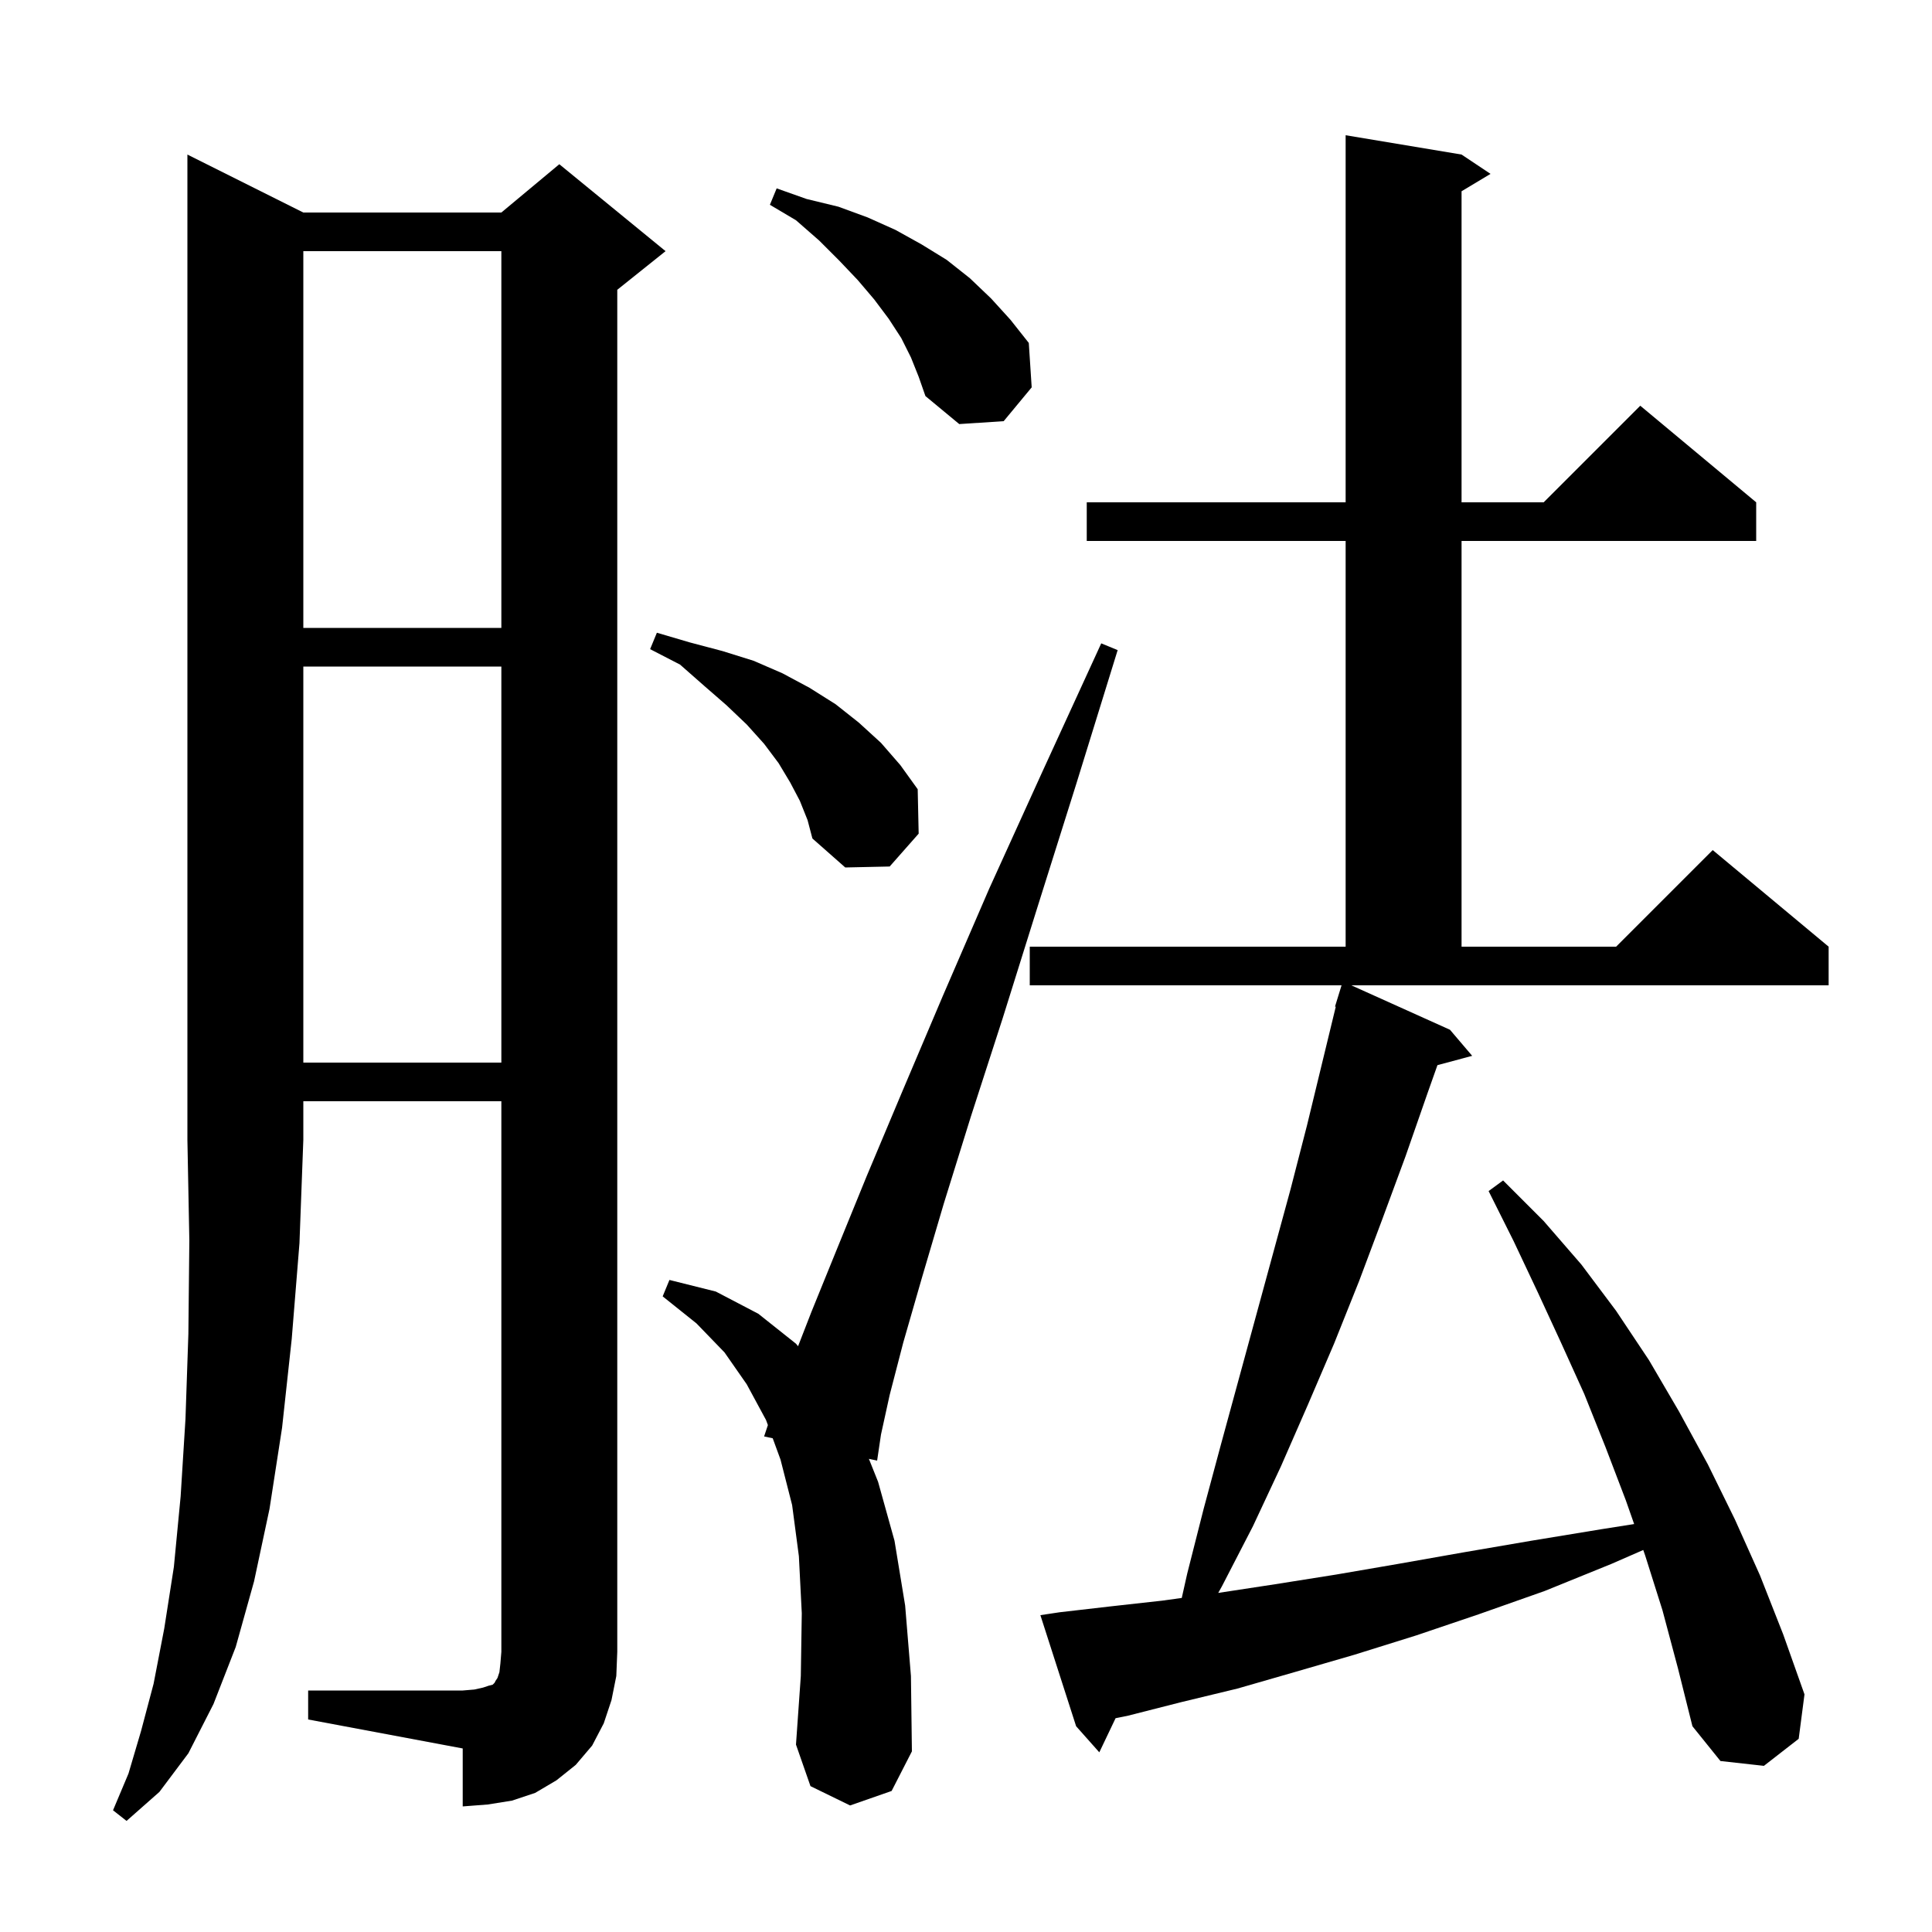
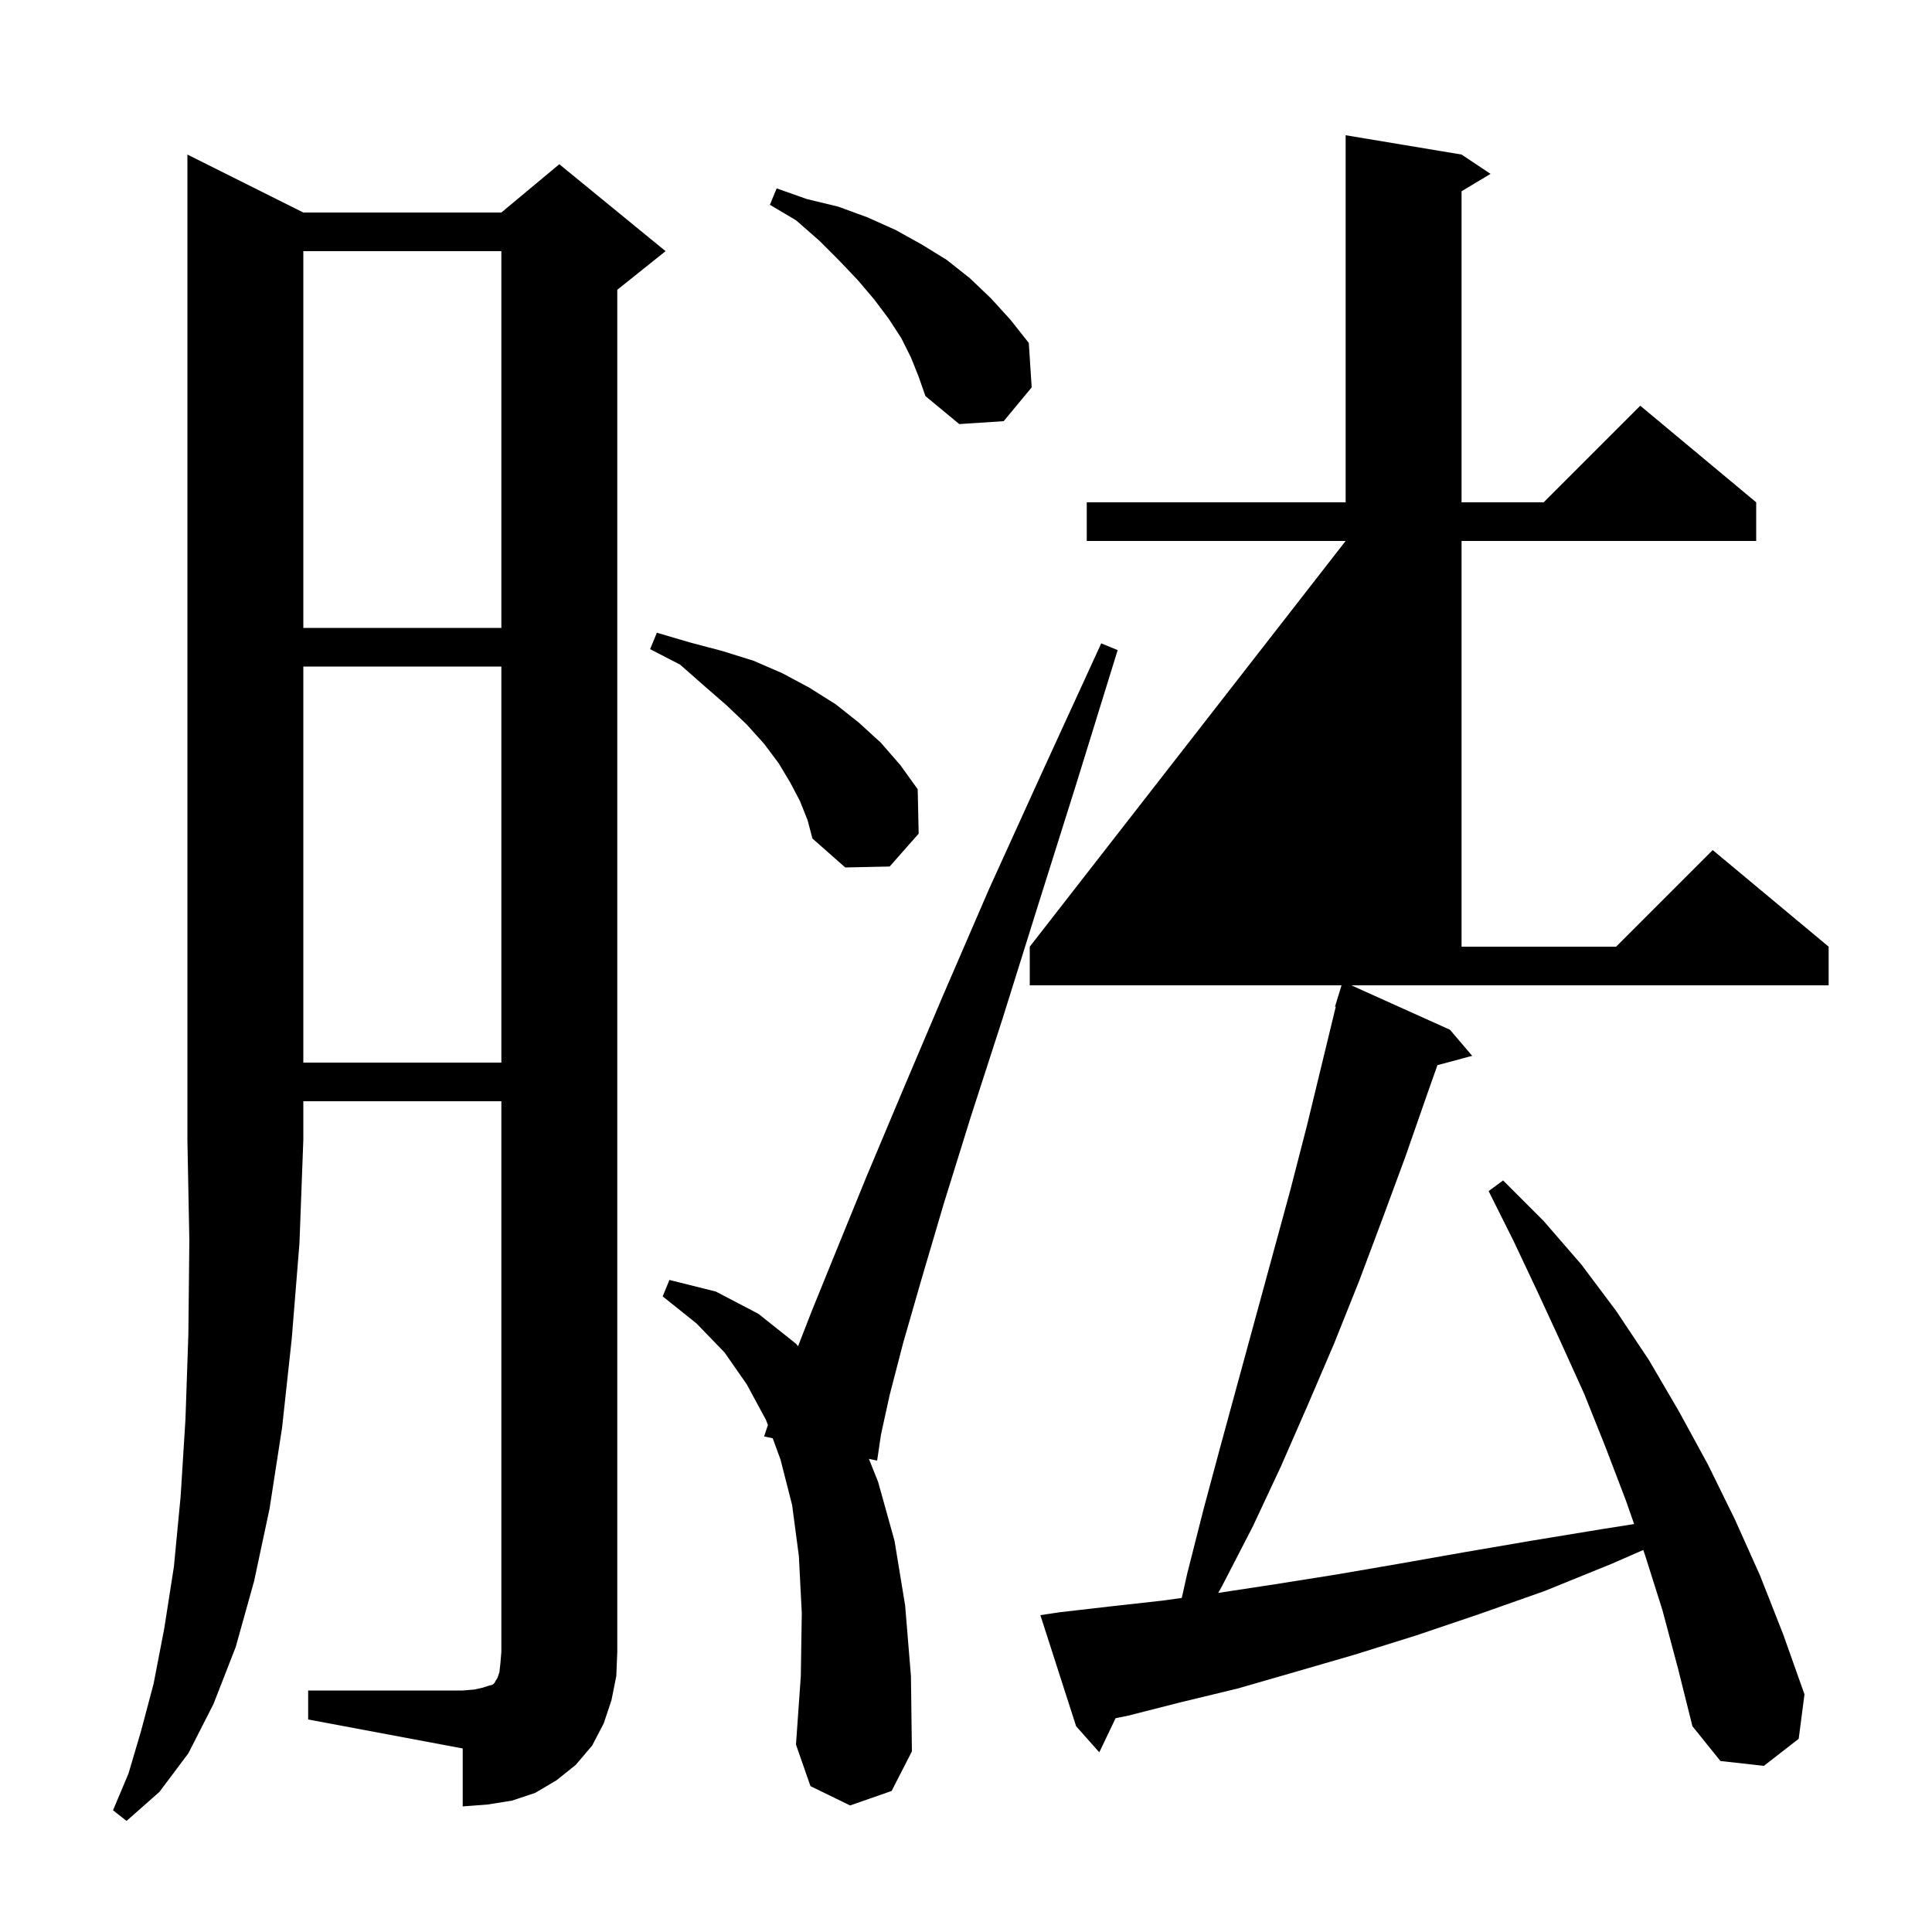
<svg xmlns="http://www.w3.org/2000/svg" version="1.1" baseProfile="full" viewBox="0 0 200 200" width="200" height="200">
  <g fill="currentColor">
-     <path d="M 31.4 22.0 L 51.9 22.0 L 57.9 17.0 L 68.9 26.0 L 63.9 30.0 L 63.9 171.0 L 63.8 173.5 L 63.3 176.0 L 62.5 178.4 L 61.3 180.7 L 59.6 182.7 L 57.6 184.3 L 55.4 185.6 L 53.0 186.4 L 50.5 186.8 L 47.9 187.0 L 47.9 181.0 L 31.9 178.0 L 31.9 175.0 L 47.9 175.0 L 49.1 174.9 L 50.0 174.7 L 50.6 174.5 L 51.0 174.4 L 51.2 174.2 L 51.3 174.0 L 51.5 173.7 L 51.7 173.1 L 51.8 172.2 L 51.9 171.0 L 51.9 114.0 L 31.4 114.0 L 31.4 118.0 L 31.0 128.7 L 30.2 138.6 L 29.2 147.8 L 27.9 156.2 L 26.3 163.7 L 24.4 170.5 L 22.1 176.4 L 19.5 181.5 L 16.5 185.5 L 13.1 188.5 L 11.7 187.4 L 13.3 183.6 L 14.6 179.2 L 15.9 174.3 L 17.0 168.6 L 18.0 162.2 L 18.7 154.9 L 19.2 146.9 L 19.5 138.1 L 19.6 128.4 L 19.4 118.0 L 19.4 16.0 Z M 172.1 166.7 L 170.3 161.0 L 170.109 160.455 L 166.8 161.9 L 159.9 164.7 L 153.1 167.1 L 146.6 169.3 L 140.2 171.3 L 134.0 173.1 L 128.1 174.8 L 122.3 176.2 L 116.8 177.6 L 115.485 177.868 L 113.8 181.4 L 111.4 178.7 L 107.7 167.2 L 109.7 166.9 L 114.9 166.3 L 120.3 165.7 L 122.336 165.419 L 122.9 162.9 L 124.6 156.2 L 126.4 149.5 L 133.6 123.1 L 135.3 116.5 L 138.278 104.216 L 138.2 104.2 L 138.877 102.0 L 106.6 102.0 L 106.6 98.0 L 139.3 98.0 L 139.3 56.0 L 112.5 56.0 L 112.5 52.0 L 139.3 52.0 L 139.3 14.0 L 151.3 16.0 L 154.3 18.0 L 151.3 19.8 L 151.3 52.0 L 159.8 52.0 L 169.8 42.0 L 181.8 52.0 L 181.8 56.0 L 151.3 56.0 L 151.3 98.0 L 167.3 98.0 L 177.3 88.0 L 189.3 98.0 L 189.3 102.0 L 139.888 102.0 L 150.1 106.6 L 152.4 109.3 L 148.804 110.263 L 147.8 113.1 L 145.5 119.7 L 143.1 126.2 L 140.7 132.6 L 138.1 139.1 L 135.4 145.4 L 132.6 151.8 L 129.7 158.0 L 126.5 164.2 L 126.111 164.898 L 132.0 164.0 L 138.3 163.0 L 144.7 161.9 L 151.5 160.7 L 158.5 159.5 L 165.8 158.3 L 169.166 157.769 L 168.3 155.3 L 166.2 149.8 L 164.0 144.3 L 161.6 139.0 L 159.2 133.8 L 156.7 128.5 L 154.1 123.3 L 155.6 122.2 L 159.8 126.4 L 163.7 130.9 L 167.3 135.7 L 170.7 140.8 L 173.8 146.1 L 176.8 151.6 L 179.6 157.3 L 182.2 163.1 L 184.6 169.2 L 186.8 175.4 L 186.2 180.0 L 182.6 182.8 L 178.1 182.3 L 175.2 178.7 L 173.7 172.7 Z M 88.0 186.9 L 83.9 184.9 L 82.4 180.6 L 82.9 173.5 L 83.0 167.0 L 82.7 161.1 L 82.0 155.8 L 80.8 151.1 L 79.992 148.891 L 79.1 148.7 L 79.492 147.524 L 79.3 147.0 L 77.3 143.3 L 75.0 140.0 L 72.1 137.0 L 68.6 134.2 L 69.3 132.5 L 74.1 133.7 L 78.5 136.0 L 82.4 139.1 L 82.616 139.36 L 84.0 135.8 L 86.6 129.4 L 89.7 121.8 L 93.4 113.0 L 97.6 103.1 L 102.4 92.0 L 107.9 79.9 L 114.0 66.6 L 115.7 67.3 L 111.4 81.2 L 107.4 93.9 L 103.8 105.4 L 100.5 115.6 L 97.7 124.6 L 95.4 132.4 L 93.5 139.0 L 92.1 144.4 L 91.2 148.5 L 90.8 151.2 L 89.947 151.018 L 90.9 153.4 L 92.6 159.5 L 93.7 166.2 L 94.3 173.5 L 94.4 181.3 L 92.3 185.4 Z M 31.4 69.0 L 31.4 110.0 L 51.9 110.0 L 51.9 69.0 Z M 82.8 82.9 L 81.8 81.0 L 80.6 79.0 L 79.1 77.0 L 77.3 75.0 L 75.2 73.0 L 72.9 71.0 L 70.4 68.8 L 67.3 67.2 L 68.0 65.5 L 71.4 66.5 L 74.8 67.4 L 78.0 68.4 L 81.0 69.7 L 83.8 71.2 L 86.5 72.9 L 88.9 74.8 L 91.2 76.9 L 93.2 79.2 L 95.0 81.7 L 95.1 86.3 L 92.1 89.7 L 87.5 89.8 L 84.1 86.8 L 83.6 84.9 Z M 31.4 26.0 L 31.4 65.0 L 51.9 65.0 L 51.9 26.0 Z M 94.3 37.0 L 93.3 35.0 L 92.0 33.0 L 90.5 31.0 L 88.8 29.0 L 86.9 27.0 L 84.8 24.9 L 82.4 22.8 L 79.7 21.2 L 80.4 19.5 L 83.5 20.6 L 86.8 21.4 L 89.8 22.5 L 92.7 23.8 L 95.4 25.3 L 98.0 26.9 L 100.4 28.8 L 102.6 30.9 L 104.6 33.1 L 106.5 35.5 L 106.8 40.1 L 103.9 43.6 L 99.3 43.9 L 95.8 41.0 L 95.1 39.0 Z " />
+     <path d="M 31.4 22.0 L 51.9 22.0 L 57.9 17.0 L 68.9 26.0 L 63.9 30.0 L 63.9 171.0 L 63.8 173.5 L 63.3 176.0 L 62.5 178.4 L 61.3 180.7 L 59.6 182.7 L 57.6 184.3 L 55.4 185.6 L 53.0 186.4 L 50.5 186.8 L 47.9 187.0 L 47.9 181.0 L 31.9 178.0 L 31.9 175.0 L 47.9 175.0 L 49.1 174.9 L 50.0 174.7 L 50.6 174.5 L 51.0 174.4 L 51.2 174.2 L 51.3 174.0 L 51.5 173.7 L 51.7 173.1 L 51.8 172.2 L 51.9 171.0 L 51.9 114.0 L 31.4 114.0 L 31.4 118.0 L 31.0 128.7 L 30.2 138.6 L 29.2 147.8 L 27.9 156.2 L 26.3 163.7 L 24.4 170.5 L 22.1 176.4 L 19.5 181.5 L 16.5 185.5 L 13.1 188.5 L 11.7 187.4 L 13.3 183.6 L 14.6 179.2 L 15.9 174.3 L 17.0 168.6 L 18.0 162.2 L 18.7 154.9 L 19.2 146.9 L 19.5 138.1 L 19.6 128.4 L 19.4 118.0 L 19.4 16.0 Z M 172.1 166.7 L 170.3 161.0 L 170.109 160.455 L 166.8 161.9 L 159.9 164.7 L 153.1 167.1 L 146.6 169.3 L 140.2 171.3 L 134.0 173.1 L 128.1 174.8 L 122.3 176.2 L 116.8 177.6 L 115.485 177.868 L 113.8 181.4 L 111.4 178.7 L 107.7 167.2 L 109.7 166.9 L 114.9 166.3 L 120.3 165.7 L 122.336 165.419 L 122.9 162.9 L 124.6 156.2 L 126.4 149.5 L 133.6 123.1 L 135.3 116.5 L 138.278 104.216 L 138.2 104.2 L 138.877 102.0 L 106.6 102.0 L 106.6 98.0 L 139.3 56.0 L 112.5 56.0 L 112.5 52.0 L 139.3 52.0 L 139.3 14.0 L 151.3 16.0 L 154.3 18.0 L 151.3 19.8 L 151.3 52.0 L 159.8 52.0 L 169.8 42.0 L 181.8 52.0 L 181.8 56.0 L 151.3 56.0 L 151.3 98.0 L 167.3 98.0 L 177.3 88.0 L 189.3 98.0 L 189.3 102.0 L 139.888 102.0 L 150.1 106.6 L 152.4 109.3 L 148.804 110.263 L 147.8 113.1 L 145.5 119.7 L 143.1 126.2 L 140.7 132.6 L 138.1 139.1 L 135.4 145.4 L 132.6 151.8 L 129.7 158.0 L 126.5 164.2 L 126.111 164.898 L 132.0 164.0 L 138.3 163.0 L 144.7 161.9 L 151.5 160.7 L 158.5 159.5 L 165.8 158.3 L 169.166 157.769 L 168.3 155.3 L 166.2 149.8 L 164.0 144.3 L 161.6 139.0 L 159.2 133.8 L 156.7 128.5 L 154.1 123.3 L 155.6 122.2 L 159.8 126.4 L 163.7 130.9 L 167.3 135.7 L 170.7 140.8 L 173.8 146.1 L 176.8 151.6 L 179.6 157.3 L 182.2 163.1 L 184.6 169.2 L 186.8 175.4 L 186.2 180.0 L 182.6 182.8 L 178.1 182.3 L 175.2 178.7 L 173.7 172.7 Z M 88.0 186.9 L 83.9 184.9 L 82.4 180.6 L 82.9 173.5 L 83.0 167.0 L 82.7 161.1 L 82.0 155.8 L 80.8 151.1 L 79.992 148.891 L 79.1 148.7 L 79.492 147.524 L 79.3 147.0 L 77.3 143.3 L 75.0 140.0 L 72.1 137.0 L 68.6 134.2 L 69.3 132.5 L 74.1 133.7 L 78.5 136.0 L 82.4 139.1 L 82.616 139.36 L 84.0 135.8 L 86.6 129.4 L 89.7 121.8 L 93.4 113.0 L 97.6 103.1 L 102.4 92.0 L 107.9 79.9 L 114.0 66.6 L 115.7 67.3 L 111.4 81.2 L 107.4 93.9 L 103.8 105.4 L 100.5 115.6 L 97.7 124.6 L 95.4 132.4 L 93.5 139.0 L 92.1 144.4 L 91.2 148.5 L 90.8 151.2 L 89.947 151.018 L 90.9 153.4 L 92.6 159.5 L 93.7 166.2 L 94.3 173.5 L 94.4 181.3 L 92.3 185.4 Z M 31.4 69.0 L 31.4 110.0 L 51.9 110.0 L 51.9 69.0 Z M 82.8 82.9 L 81.8 81.0 L 80.6 79.0 L 79.1 77.0 L 77.3 75.0 L 75.2 73.0 L 72.9 71.0 L 70.4 68.8 L 67.3 67.2 L 68.0 65.5 L 71.4 66.5 L 74.8 67.4 L 78.0 68.4 L 81.0 69.7 L 83.8 71.2 L 86.5 72.9 L 88.9 74.8 L 91.2 76.9 L 93.2 79.2 L 95.0 81.7 L 95.1 86.3 L 92.1 89.7 L 87.5 89.8 L 84.1 86.8 L 83.6 84.9 Z M 31.4 26.0 L 31.4 65.0 L 51.9 65.0 L 51.9 26.0 Z M 94.3 37.0 L 93.3 35.0 L 92.0 33.0 L 90.5 31.0 L 88.8 29.0 L 86.9 27.0 L 84.8 24.9 L 82.4 22.8 L 79.7 21.2 L 80.4 19.5 L 83.5 20.6 L 86.8 21.4 L 89.8 22.5 L 92.7 23.8 L 95.4 25.3 L 98.0 26.9 L 100.4 28.8 L 102.6 30.9 L 104.6 33.1 L 106.5 35.5 L 106.8 40.1 L 103.9 43.6 L 99.3 43.9 L 95.8 41.0 L 95.1 39.0 Z " />
  </g>
</svg>